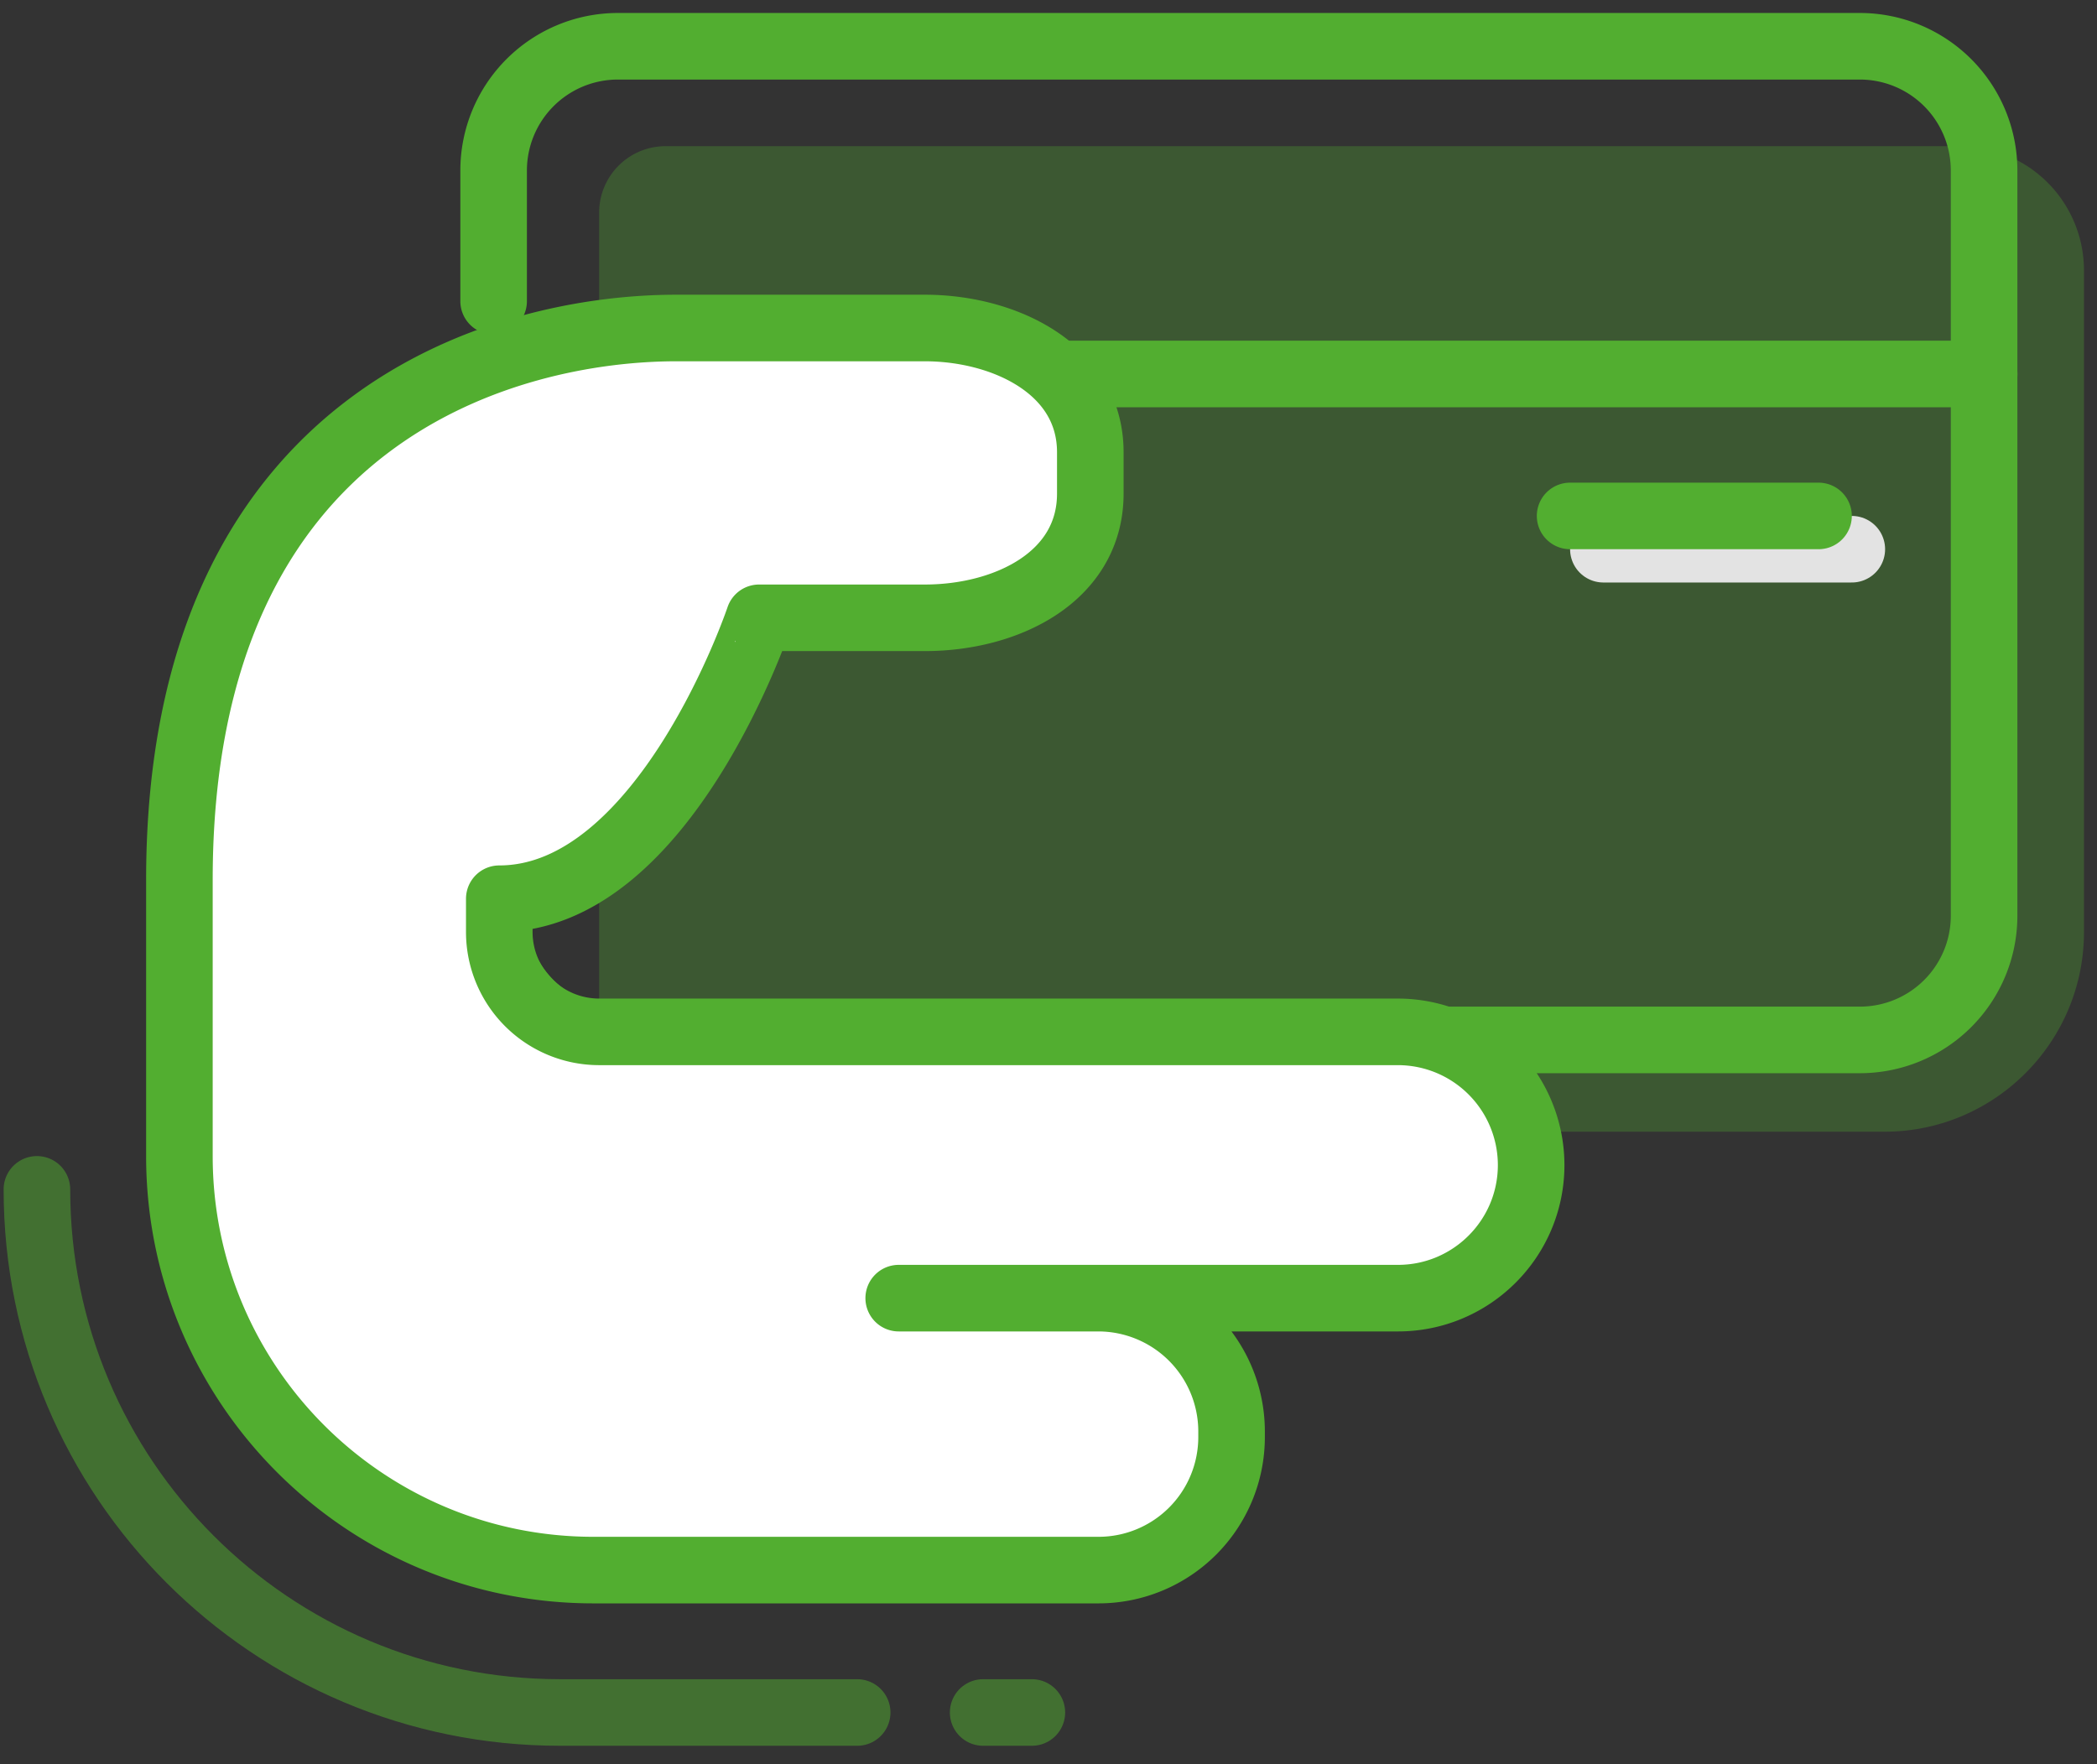
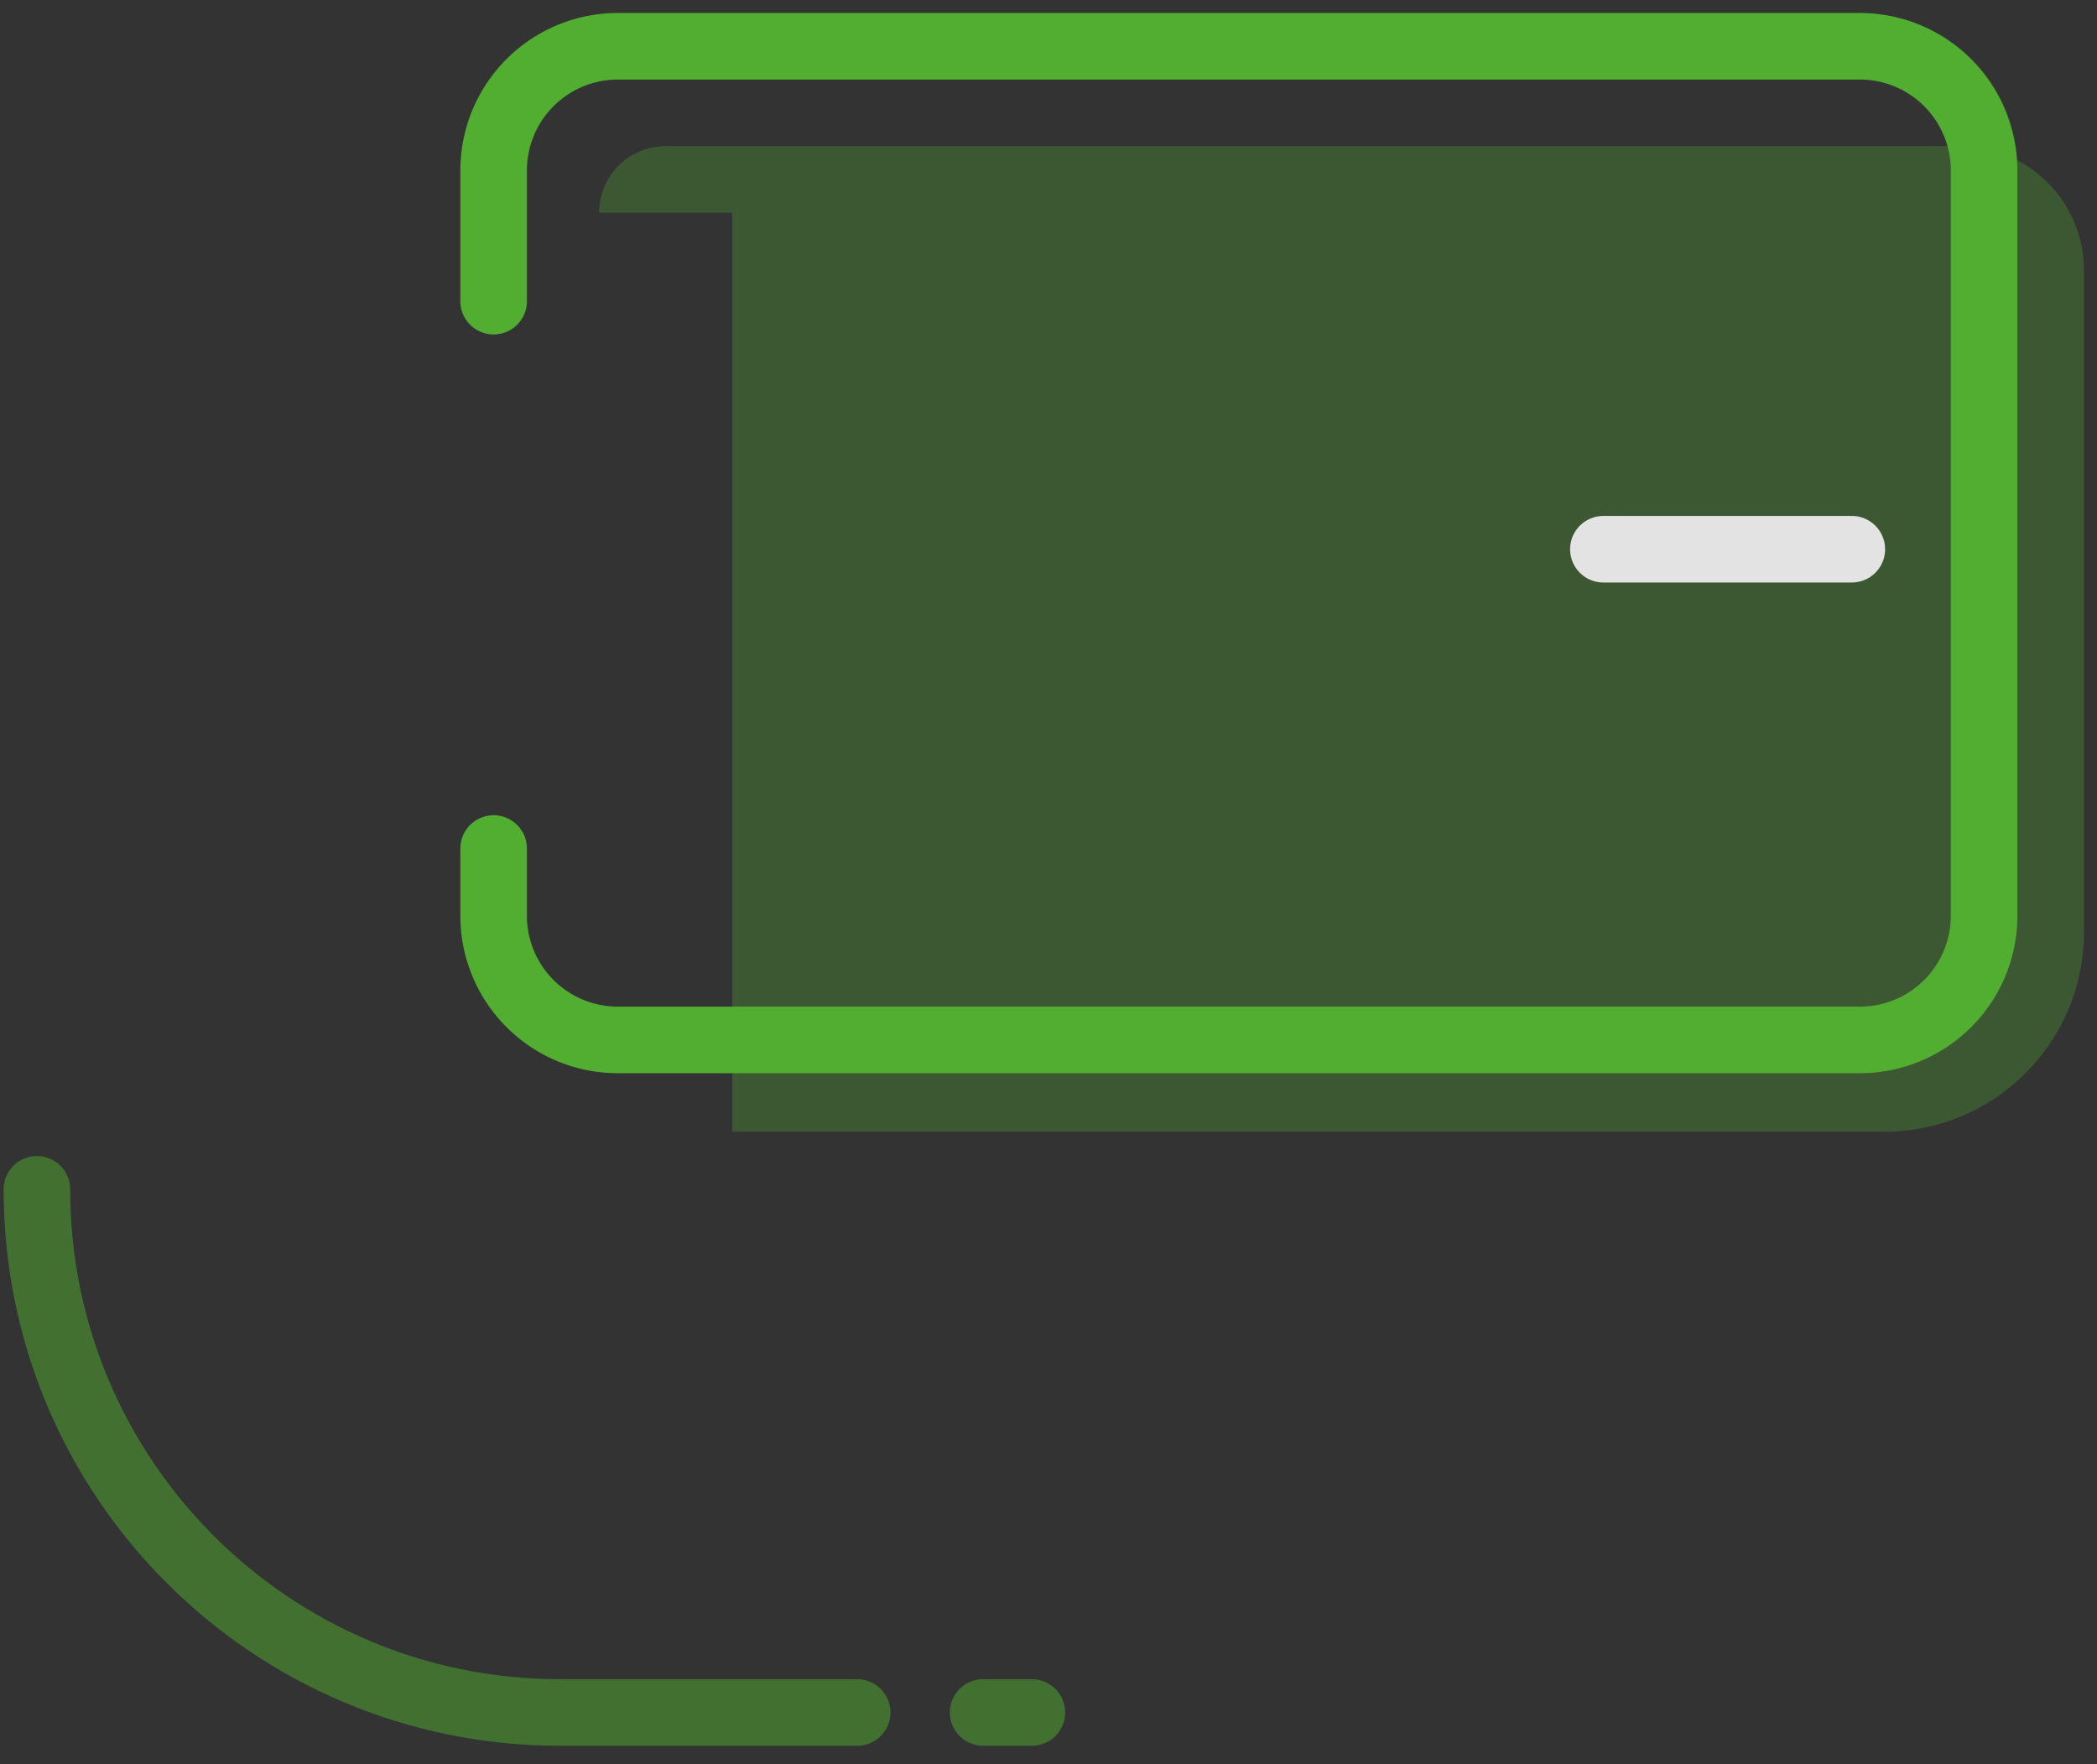
<svg xmlns="http://www.w3.org/2000/svg" width="63" height="53" viewBox="0 0 63 53">
  <rect x="0" y="0" width="63" height="53" fill="#333333" stroke="none" />
  <g fill="none" fill-rule="evenodd">
-     <path d="M-3-8h70v70H-3z" />
-     <path stroke="#52AE30" stroke-linecap="round" stroke-linejoin="round" stroke-width="2" d="M59.61 11.235H29.496" />
-     <path fill="#52AE30" fill-opacity=".3" d="M18 6.391c0-1.105.892-2 2-2h38.877a3.733 3.733 0 0 1 3.732 3.732v19.875c0 3.315-2.69 6.002-5.993 6.002H21.998A3.994 3.994 0 0 1 18 30.007V6.39z" />
+     <path fill="#52AE30" fill-opacity=".3" d="M18 6.391c0-1.105.892-2 2-2h38.877a3.733 3.733 0 0 1 3.732 3.732v19.875c0 3.315-2.69 6.002-5.993 6.002H21.998V6.39z" />
    <path stroke="#52AE30" stroke-linecap="round" stroke-linejoin="round" stroke-width="2" d="M14.83 9.048V5.123A3.733 3.733 0 0 1 18.56 1.39h37.316a3.733 3.733 0 0 1 3.732 3.732v22.39a3.731 3.731 0 0 1-3.732 3.73H18.561a3.731 3.731 0 0 1-3.731-3.73v-2.02" />
    <path stroke="#E3E3E3" stroke-linecap="round" stroke-linejoin="round" stroke-width="2" d="M55.634 16.5H48.17" />
-     <path stroke="#52AE30" stroke-linecap="round" stroke-linejoin="round" stroke-width="2" d="M54.634 15.5H47.17" />
    <g stroke="#52AE30" stroke-linecap="round" stroke-linejoin="round" stroke-width="2">
      <path d="M31 51.448h-1.463m-3.785 0h-8.926c-8.682 0-15.717-7.034-15.717-15.716" opacity=".5" />
-       <path fill="#FFF" d="M15 28.01A3.001 3.001 0 0 0 18 31h23.995A4.005 4.005 0 0 1 46 35c0 2.21-1.794 4-4 4H27h5.99A4.007 4.007 0 0 1 37 43.001v.168a3.997 3.997 0 0 1-3.995 4.001H17.83c-6.871 0-12.44-5.567-12.44-12.438v-8.295c0-14.095 9.952-16.583 14.927-16.583h7.464c2.418 0 4.975 1.244 4.975 3.732v1.244c0 2.487-2.488 3.731-4.975 3.731h-4.976S19.975 27 15 27v1.01z" />
    </g>
  </g>
</svg>